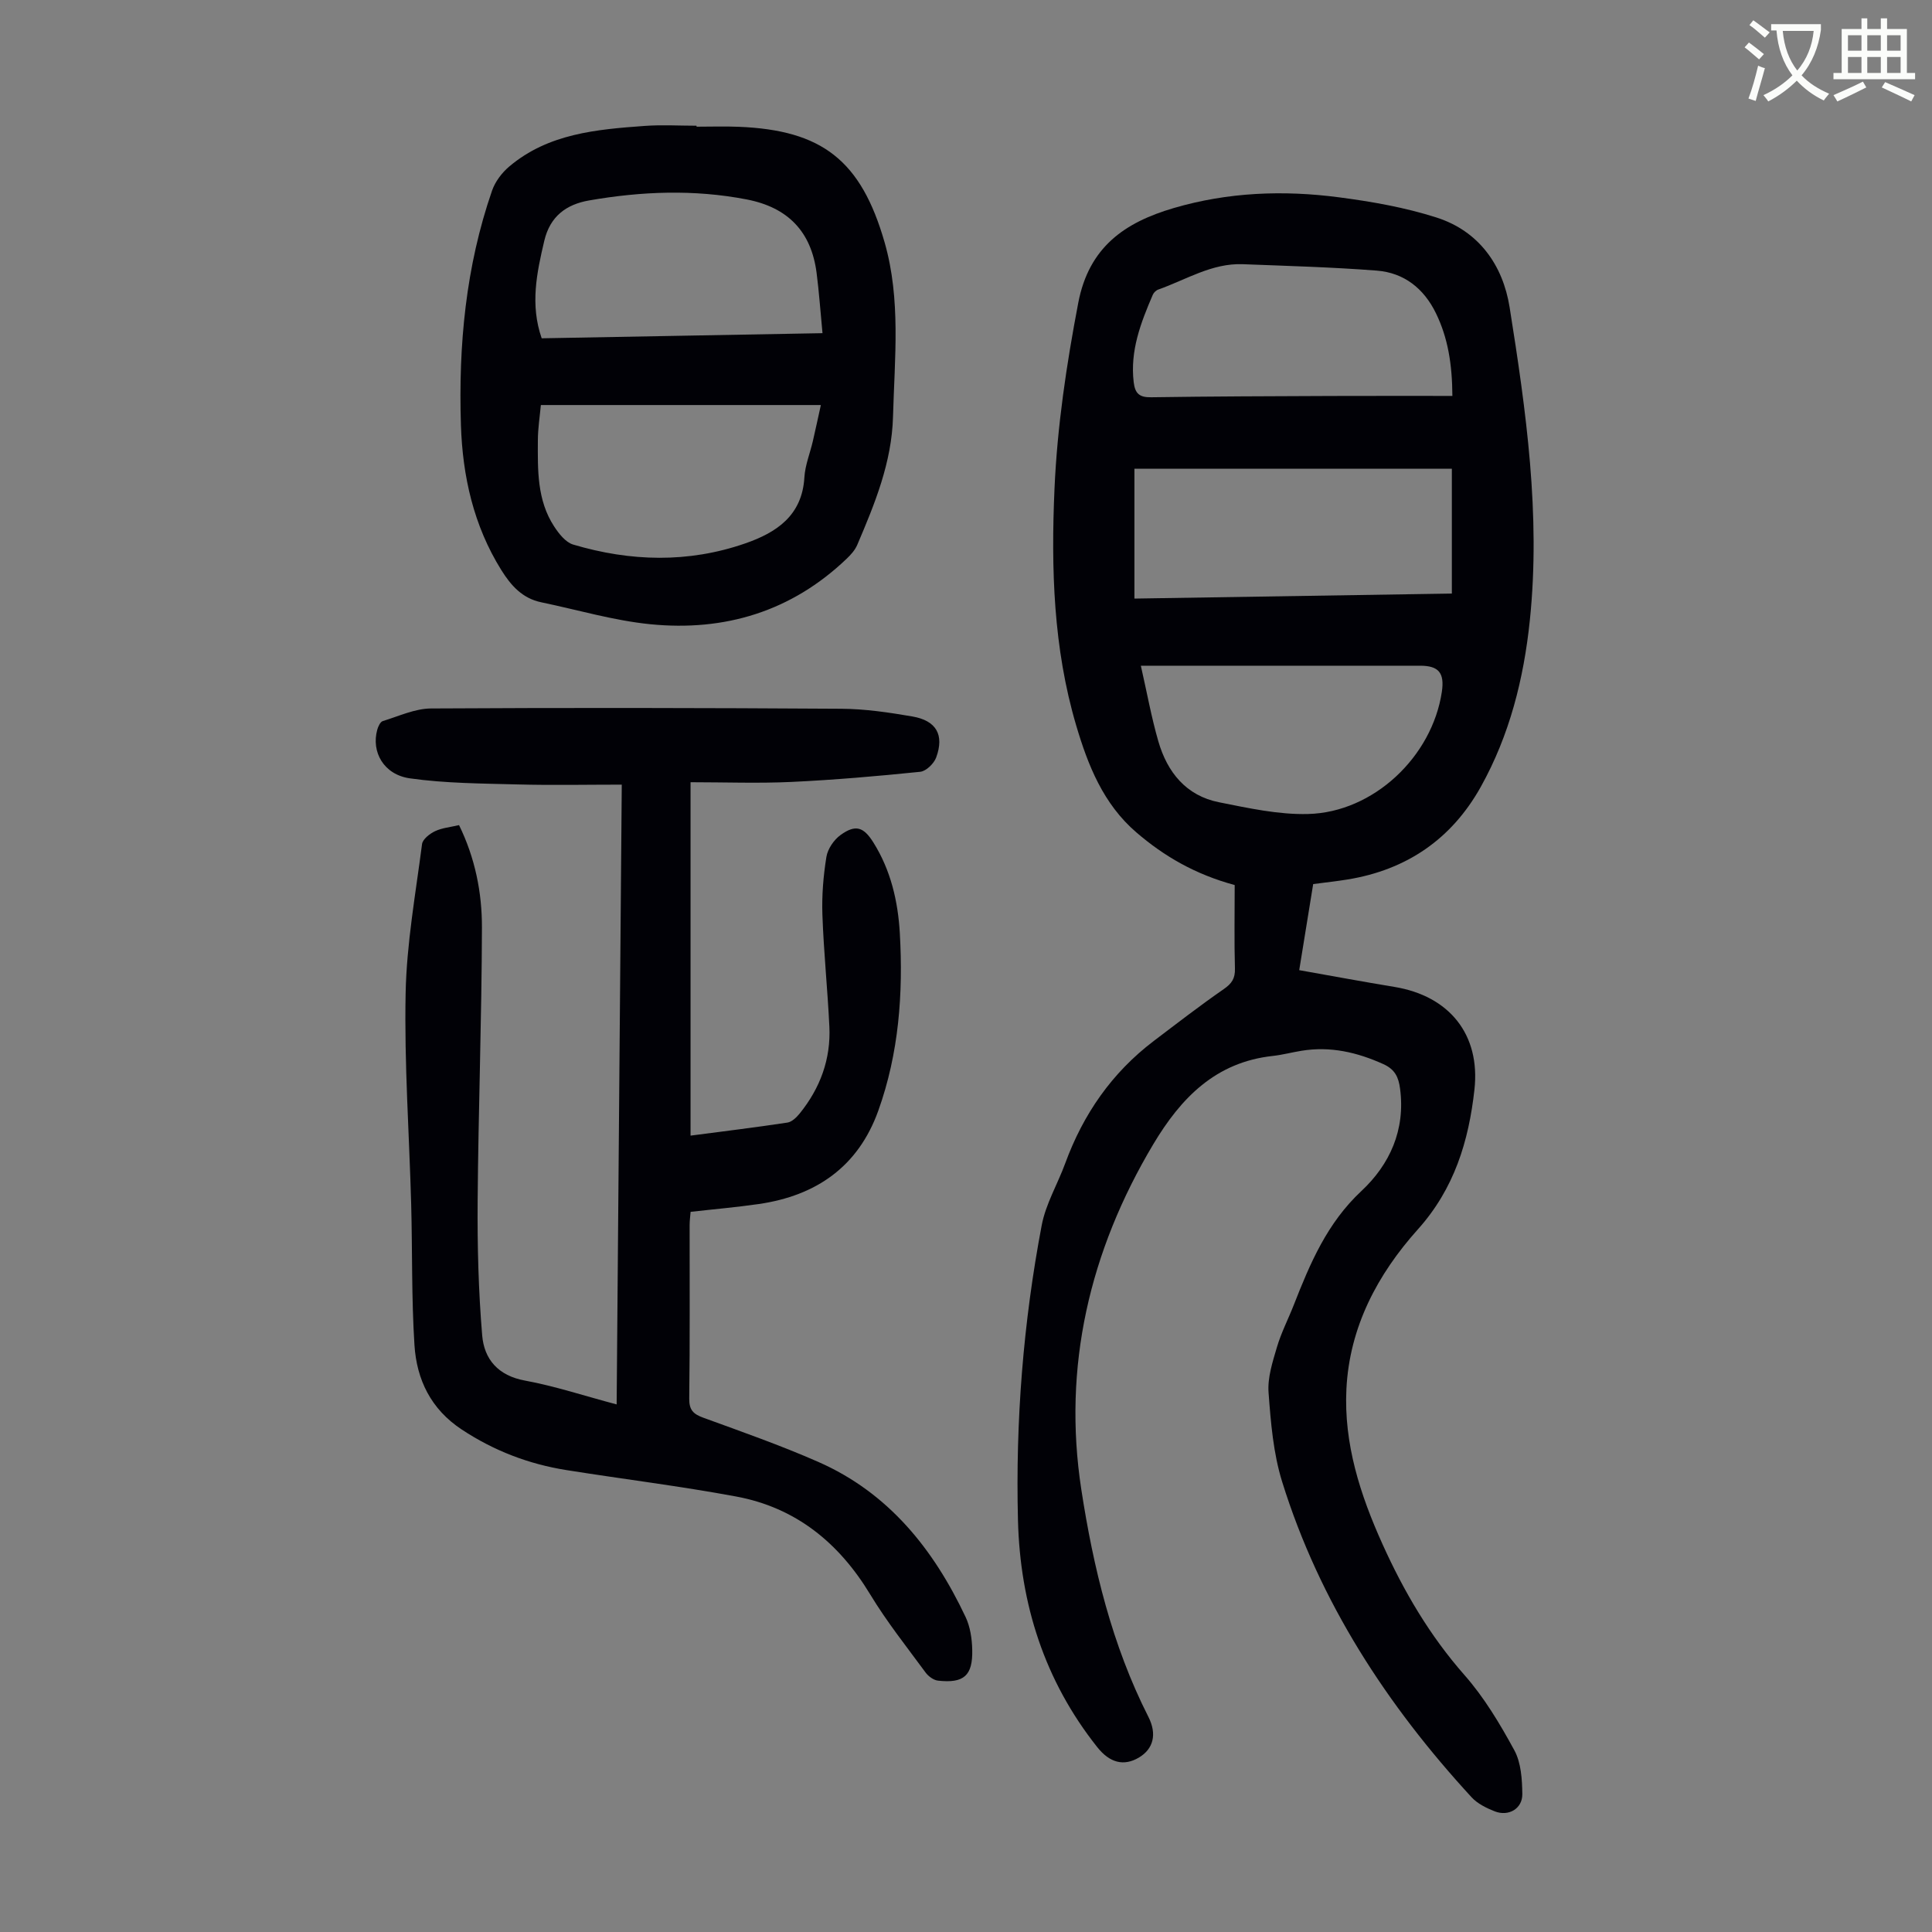
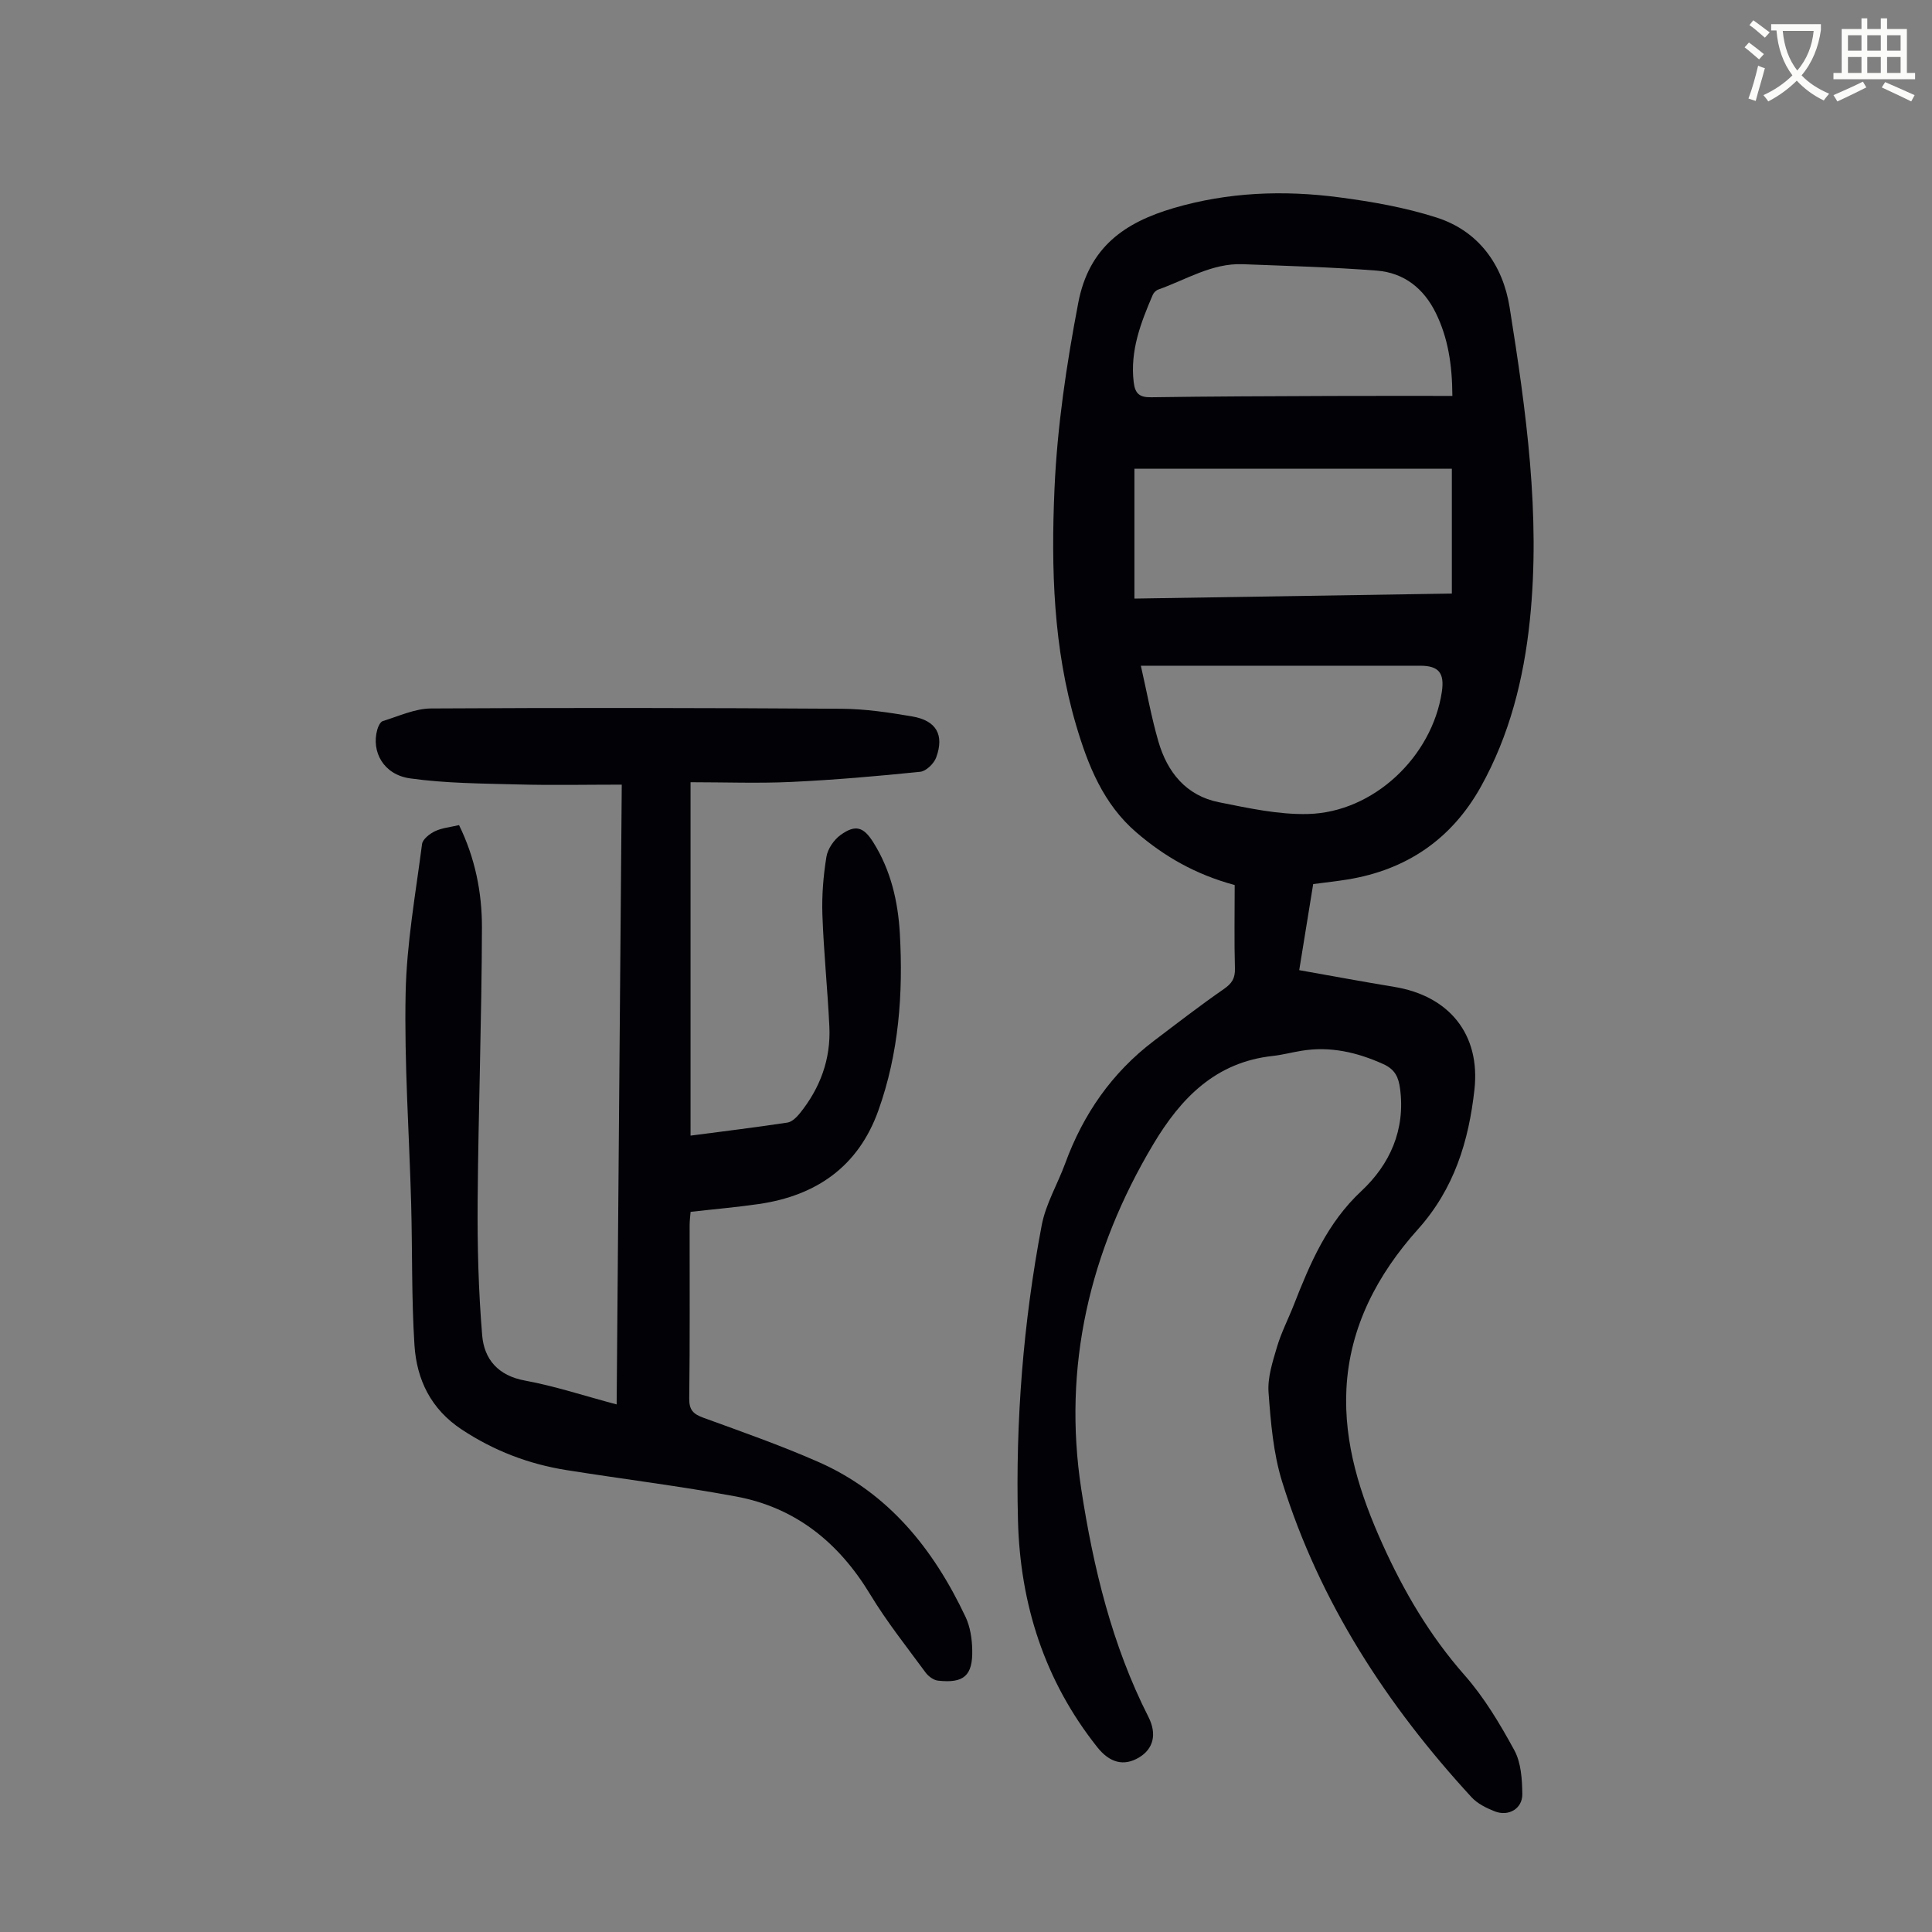
<svg xmlns="http://www.w3.org/2000/svg" enable-background="new 0 0 400 400" viewBox="0 0 400 400">
  <rect x="0" y="0" width="400" height="400" fill="#808080" stroke="none" />
  <path d="m362.1 8.8c1.1.8 2.1 1.6 3.1 2.4l-1 1.1c-1.3-1.1-2.3-2-3-2.5zm1.9 4.8c.5.2.9.4 1.4.5-.6 2.3-1.3 4.5-1.9 6.8l-1.5-.5c.8-2.1 1.4-4.3 2-6.8zm-1-9.4c1.3.9 2.4 1.8 3.4 2.5l-1 1.1c-1.4-1.2-2.4-2.1-3.2-2.6zm3.7 2.2v-1.4h10.3v1.2c-.5 3.6-1.8 6.8-4 9.4 1.5 1.6 3.4 2.8 5.7 3.8-.3.4-.7.8-1.1 1.4-2.3-1.1-4.1-2.5-5.6-4.1-1.6 1.6-3.6 3.1-5.9 4.3-.3-.5-.7-.9-1-1.3 2.4-1.1 4.4-2.5 6-4.1-1.9-2.5-3-5.6-3.3-9.3h-1.1zm8.8 0h-6.4c.3 3.3 1.3 6 3 8.2 2-2.3 3.1-5.1 3.4-8.2z" fill="#fbfcfa" />
  <path d="m385.3 3.8h1.3v2.2h2.8v-2.2h1.3v2.2h4.1v9.1h1.7v1.3h-16.9v-1.3h1.7v-9.1h4.1v-2.2zm.4 13.1.7 1.2c-1.8.9-3.8 1.9-6 2.9-.2-.4-.5-.8-.8-1.3 2.3-1 4.3-1.9 6.1-2.8zm-3.1-6.4h2.8v-3.2h-2.8zm0 4.6h2.8v-3.3h-2.8zm4-4.6h2.8v-3.2h-2.8zm0 4.6h2.8v-3.3h-2.8zm3.7 1.9c2.1.9 4.1 1.8 6.1 2.7l-.7 1.3c-2.2-1.1-4.2-2-6.1-2.9zm3.2-9.7h-2.8v3.2h2.8zm-2.8 7.8h2.8v-3.3h-2.8z" fill="#fbfcfa" />
  <g fill="#010106">
    <path d="m255.63 183.24c-8.19-2.22-14.61-5.96-20.36-10.9-6.85-5.89-10.02-13.89-12.47-22.19-4.72-15.98-5.2-32.41-4.48-48.9.57-12.98 2.48-25.76 4.92-38.54 2.21-11.57 9.63-16.66 19.75-19.63 11.24-3.3 22.72-3.74 34.22-2.23 6.82.89 13.7 2.1 20.22 4.19 8.77 2.81 13.73 9.87 15.12 18.58 3.41 21.43 6.45 42.95 4.19 64.78-1.26 12.14-4.2 23.82-10.16 34.51-6.02 10.79-15.34 17.19-27.6 19.18-2.2.36-4.43.59-7.1.95-.94 5.8-1.89 11.68-2.89 17.82 6.76 1.2 13.22 2.4 19.71 3.47 11.37 1.87 17.82 9.85 16.57 21.23-1.18 10.69-4.18 20.57-11.72 28.97-8.34 9.31-14.15 20.19-14.79 33.06-.56 11.33 2.86 21.88 7.44 32.04 4.42 9.81 9.8 18.99 17 27.17 4.09 4.64 7.36 10.12 10.33 15.58 1.4 2.58 1.61 6.01 1.65 9.07.03 3.03-2.85 4.69-5.71 3.57-1.73-.68-3.58-1.59-4.8-2.92-17.54-19.07-31.46-40.4-39.21-65.3-1.84-5.9-2.36-12.29-2.82-18.5-.23-3.08.84-6.35 1.74-9.4.88-2.99 2.34-5.8 3.48-8.71 3.38-8.63 6.9-16.97 14-23.6 5.87-5.48 9.14-12.65 8.01-21.18-.31-2.38-1.04-4-3.47-5.1-5.45-2.46-10.98-3.73-16.93-2.76-1.99.32-3.95.85-5.94 1.07-11.83 1.28-19.01 8.66-24.76 18.29-13.21 22.14-18.79 46.11-14.9 71.45 2.48 16.13 6.35 32.25 13.89 47.09 1.85 3.64.99 6.67-1.94 8.42-3.14 1.87-6.06 1.12-8.65-2.15-10.92-13.75-15.97-29.64-16.41-46.96-.52-20.52 1.09-40.94 4.92-61.11.84-4.4 3.28-8.48 4.85-12.76 3.73-10.2 9.67-18.79 18.36-25.38 4.79-3.63 9.54-7.31 14.48-10.73 1.67-1.16 2.37-2.2 2.31-4.27-.16-5.67-.05-11.37-.05-17.27zm-20.76-59.31c22.14-.35 43.9-.7 65.72-1.04 0-8.87 0-17.32 0-25.85-22.03 0-43.86 0-65.72 0zm65.83-41.96c-.04-6.58-.92-12.03-3.42-17.15-2.5-5.11-6.6-8.35-12.21-8.79-9.23-.72-18.49-.97-27.75-1.33-6.4-.25-11.74 3.21-17.49 5.24-.47.16-.97.64-1.16 1.1-2.48 5.77-4.73 11.57-3.95 18.09.28 2.35 1.18 3.16 3.61 3.12 12.52-.19 25.04-.22 37.56-.27 8.14-.03 16.27-.01 24.81-.01zm-64.5 55.86c1.26 5.52 2.18 10.68 3.63 15.68 1.85 6.38 5.75 11.24 12.56 12.59 6.08 1.21 12.31 2.59 18.43 2.43 13.56-.34 25.69-11.87 27.7-25.3.58-3.9-.65-5.39-4.45-5.4-18 0-35.99 0-53.99 0-1.1 0-2.19 0-3.88 0z" />
    <path d="m127.67 290.77c.36-42.89.71-85.25 1.06-128.32-7.3 0-14.41.15-21.52-.04-7.46-.2-14.98-.22-22.34-1.26-5.44-.77-8.04-5.49-6.76-10.08.19-.67.62-1.62 1.15-1.78 3.3-1.01 6.65-2.59 9.99-2.61 28.32-.17 56.64-.12 84.96.06 4.89.03 9.81.76 14.65 1.59 4.99.85 6.68 3.8 4.97 8.49-.46 1.26-2.08 2.84-3.3 2.97-8.87.91-17.77 1.68-26.67 2.1-6.88.32-13.79.06-20.89.06v73.17c6.8-.89 13.44-1.7 20.05-2.7.94-.14 1.9-1.09 2.56-1.9 4.23-5.24 6.46-11.25 6.13-18.01-.37-7.71-1.17-15.4-1.44-23.11-.14-3.99.19-8.05.83-12 .27-1.65 1.55-3.53 2.94-4.53 3.1-2.23 4.76-1.67 6.78 1.55 3.61 5.75 5.1 12.19 5.48 18.81.71 12.48-.2 24.85-4.46 36.73-4.15 11.57-12.84 17.59-24.73 19.32-4.63.67-9.3 1.07-14.13 1.62-.08 1.01-.2 1.87-.2 2.73-.01 11.98.07 23.95-.08 35.93-.03 2.38.85 3.21 2.93 3.97 7.97 2.9 16 5.72 23.76 9.13 14.57 6.4 23.88 18.06 30.51 32.09.97 2.04 1.34 4.52 1.39 6.81.13 5.37-1.73 6.99-7.08 6.4-.93-.1-2.02-.91-2.6-1.71-3.9-5.31-8.03-10.5-11.43-16.12-6.49-10.73-15.43-18.01-27.8-20.3-11.63-2.16-23.39-3.6-35.08-5.46-7.82-1.24-15.04-4-21.71-8.41-6.38-4.21-9.32-10.32-9.78-17.47-.62-9.7-.42-19.45-.68-29.18-.4-14.54-1.44-29.09-1.15-43.62.2-10.33 2.07-20.64 3.4-30.93.13-1.01 1.59-2.15 2.69-2.67 1.46-.69 3.19-.84 4.97-1.26 3.33 6.8 4.76 13.97 4.74 21.21-.05 18.9-.74 37.79-.89 56.69-.07 9.25.17 18.53.94 27.74.41 4.94 3.29 8.36 8.89 9.37 6.23 1.15 12.29 3.17 18.95 4.93z" />
-     <path d="m144.22 26.23c2.9 0 5.81-.1 8.71.02 17.24.69 25.34 6.91 30.23 23.97 3.38 11.81 2.06 23.95 1.73 36.01-.25 9.52-3.77 18.06-7.41 26.59-.46 1.08-1.34 2.05-2.21 2.88-11.41 10.9-25.23 15.07-40.63 13.54-7.6-.76-15.05-2.98-22.57-4.54-3.91-.81-6.26-3.44-8.29-6.69-5.73-9.2-8.01-19.4-8.35-30-.53-16.51 1-32.83 6.45-48.56.65-1.86 2.04-3.7 3.56-4.98 8.09-6.83 18.09-7.68 28.04-8.4 3.56-.26 7.15-.04 10.72-.04.02.05.02.13.02.2zm-32.24 57.63c-.22 2.39-.61 4.83-.62 7.27-.03 6.16-.19 12.41 3.36 17.85.98 1.51 2.39 3.31 3.96 3.77 11.85 3.52 23.81 3.85 35.6-.24 6.47-2.24 11.8-5.75 12.26-13.68.15-2.52 1.17-4.99 1.75-7.49.54-2.32 1.03-4.65 1.66-7.48-19.58 0-38.57 0-57.97 0zm58.31-14.88c-.44-4.54-.71-8.51-1.22-12.46-1.1-8.57-5.93-13.58-14.48-15.23-10.91-2.11-21.78-1.68-32.63.21-4.7.82-8.07 3.26-9.27 8.35-1.57 6.66-2.96 13.24-.54 20.19 19.19-.35 38.26-.69 58.14-1.06z" />
  </g>
</svg>